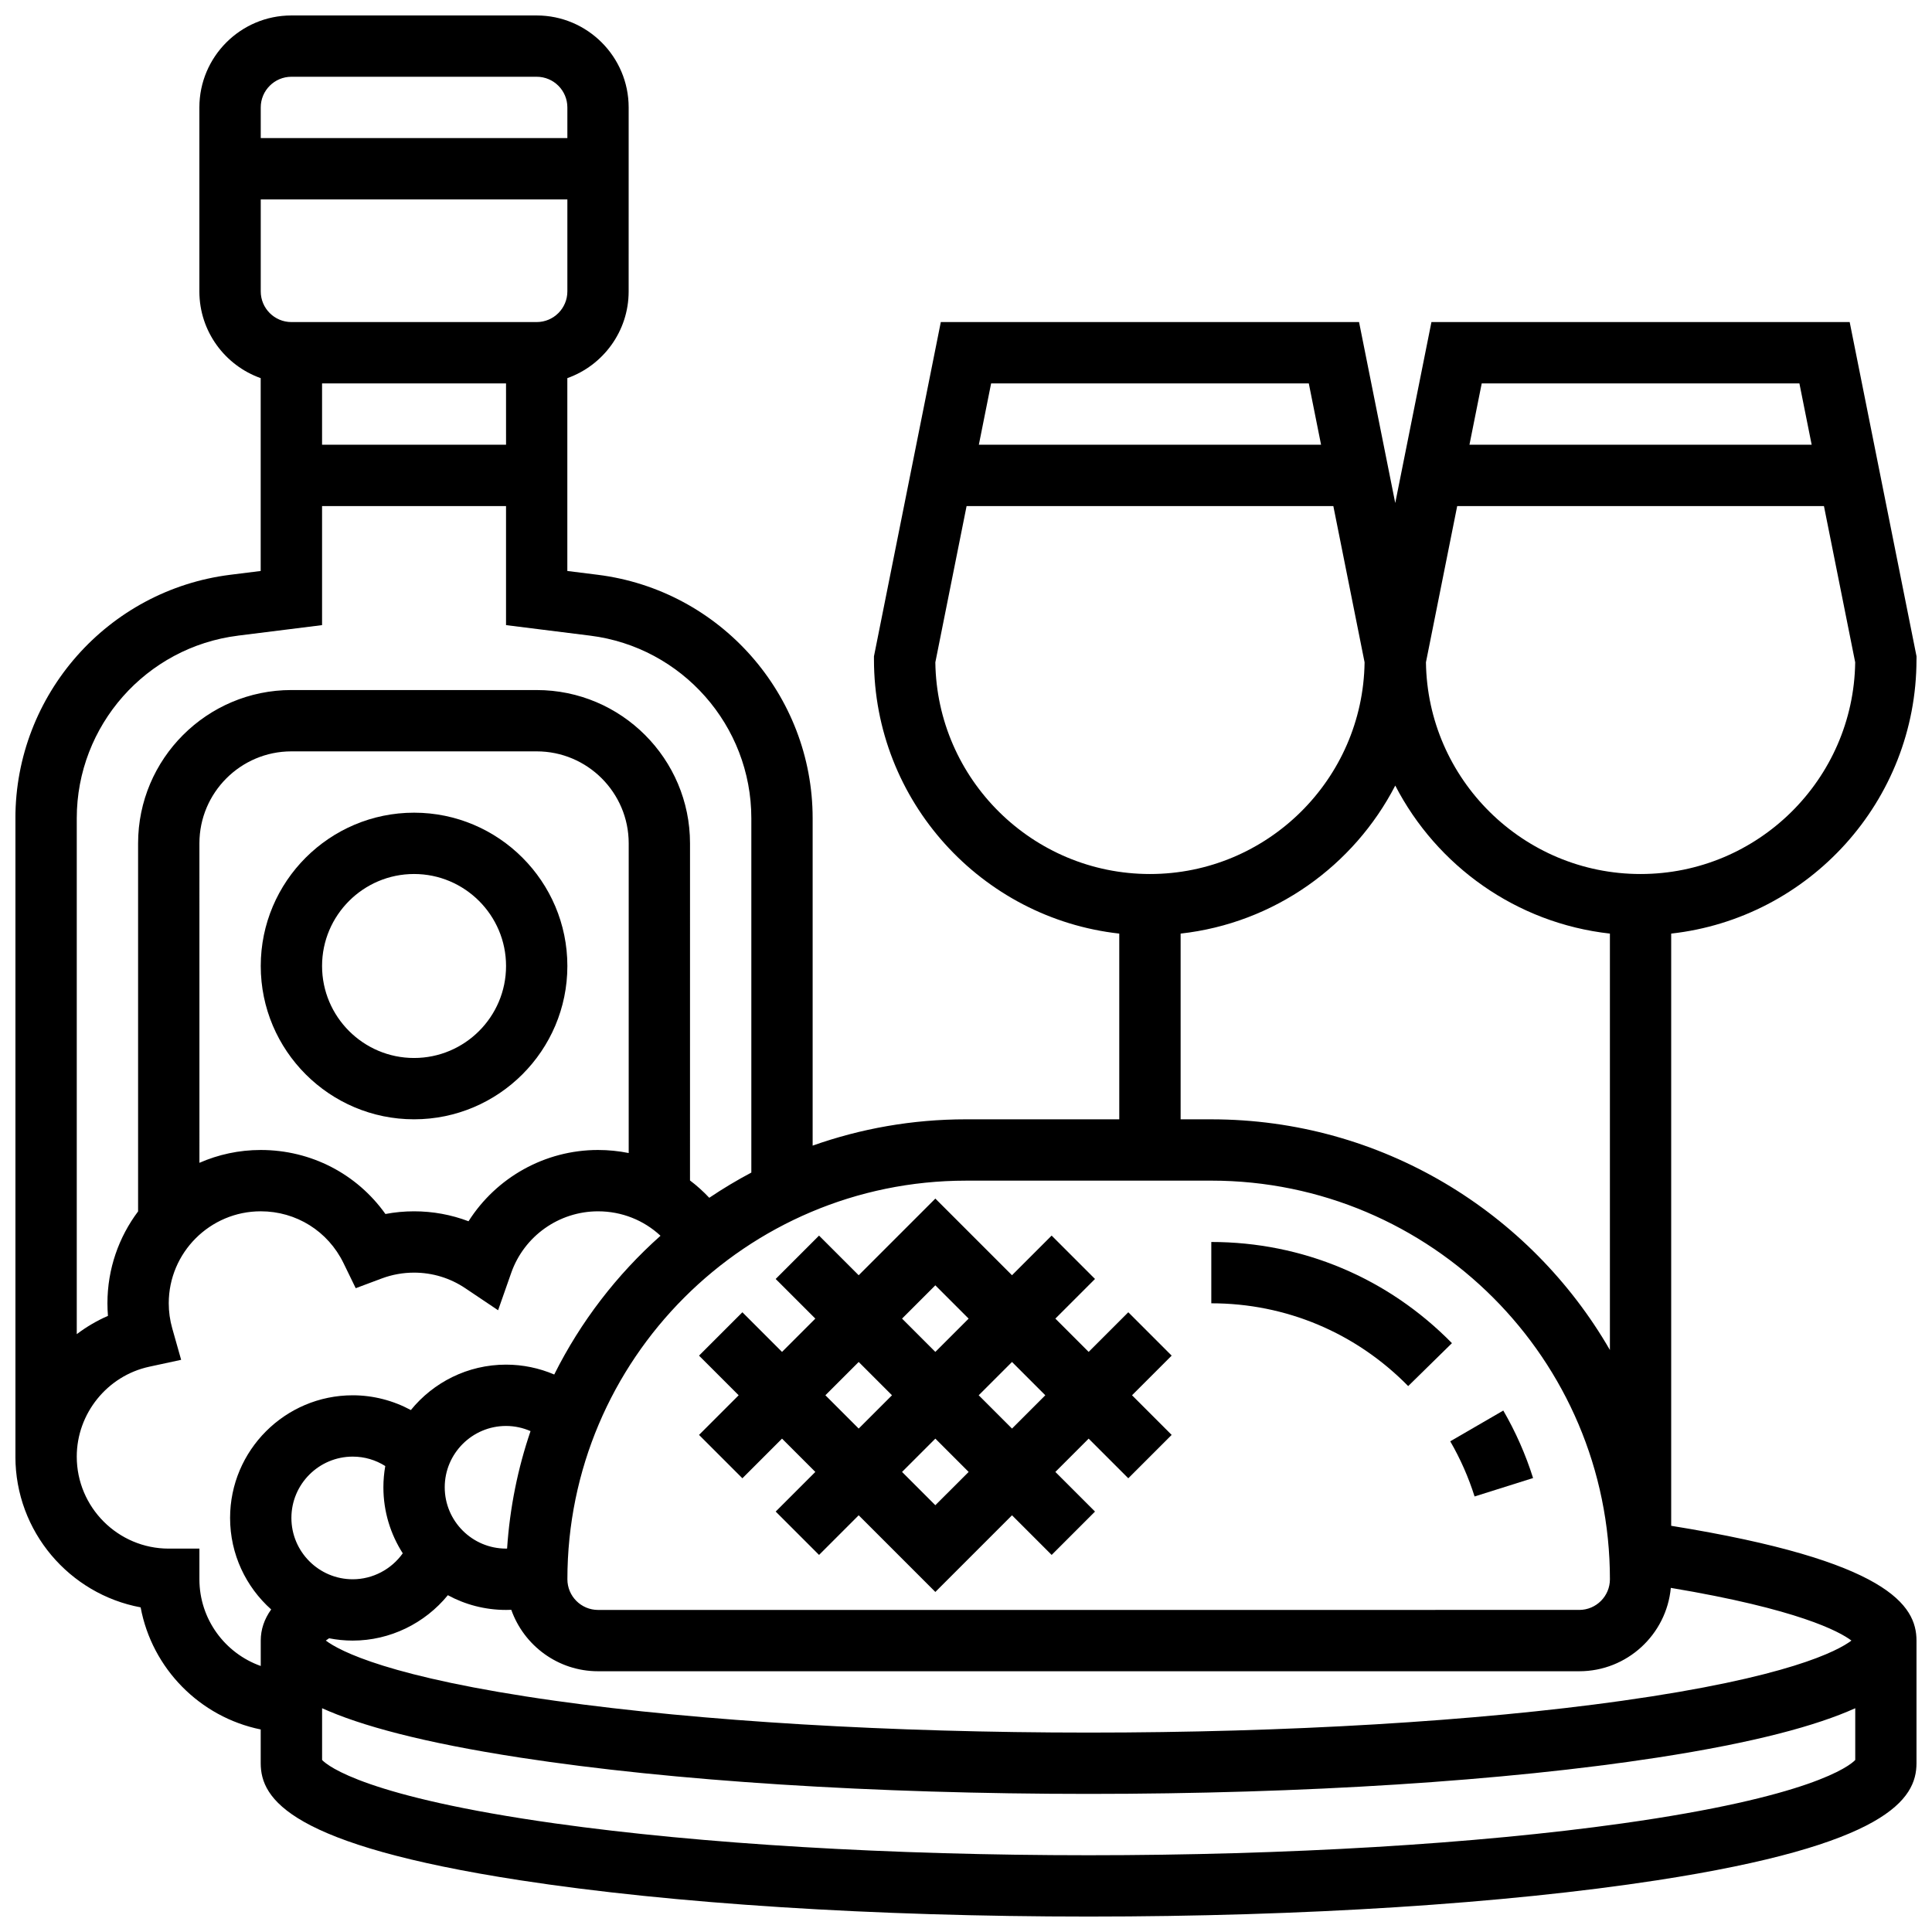
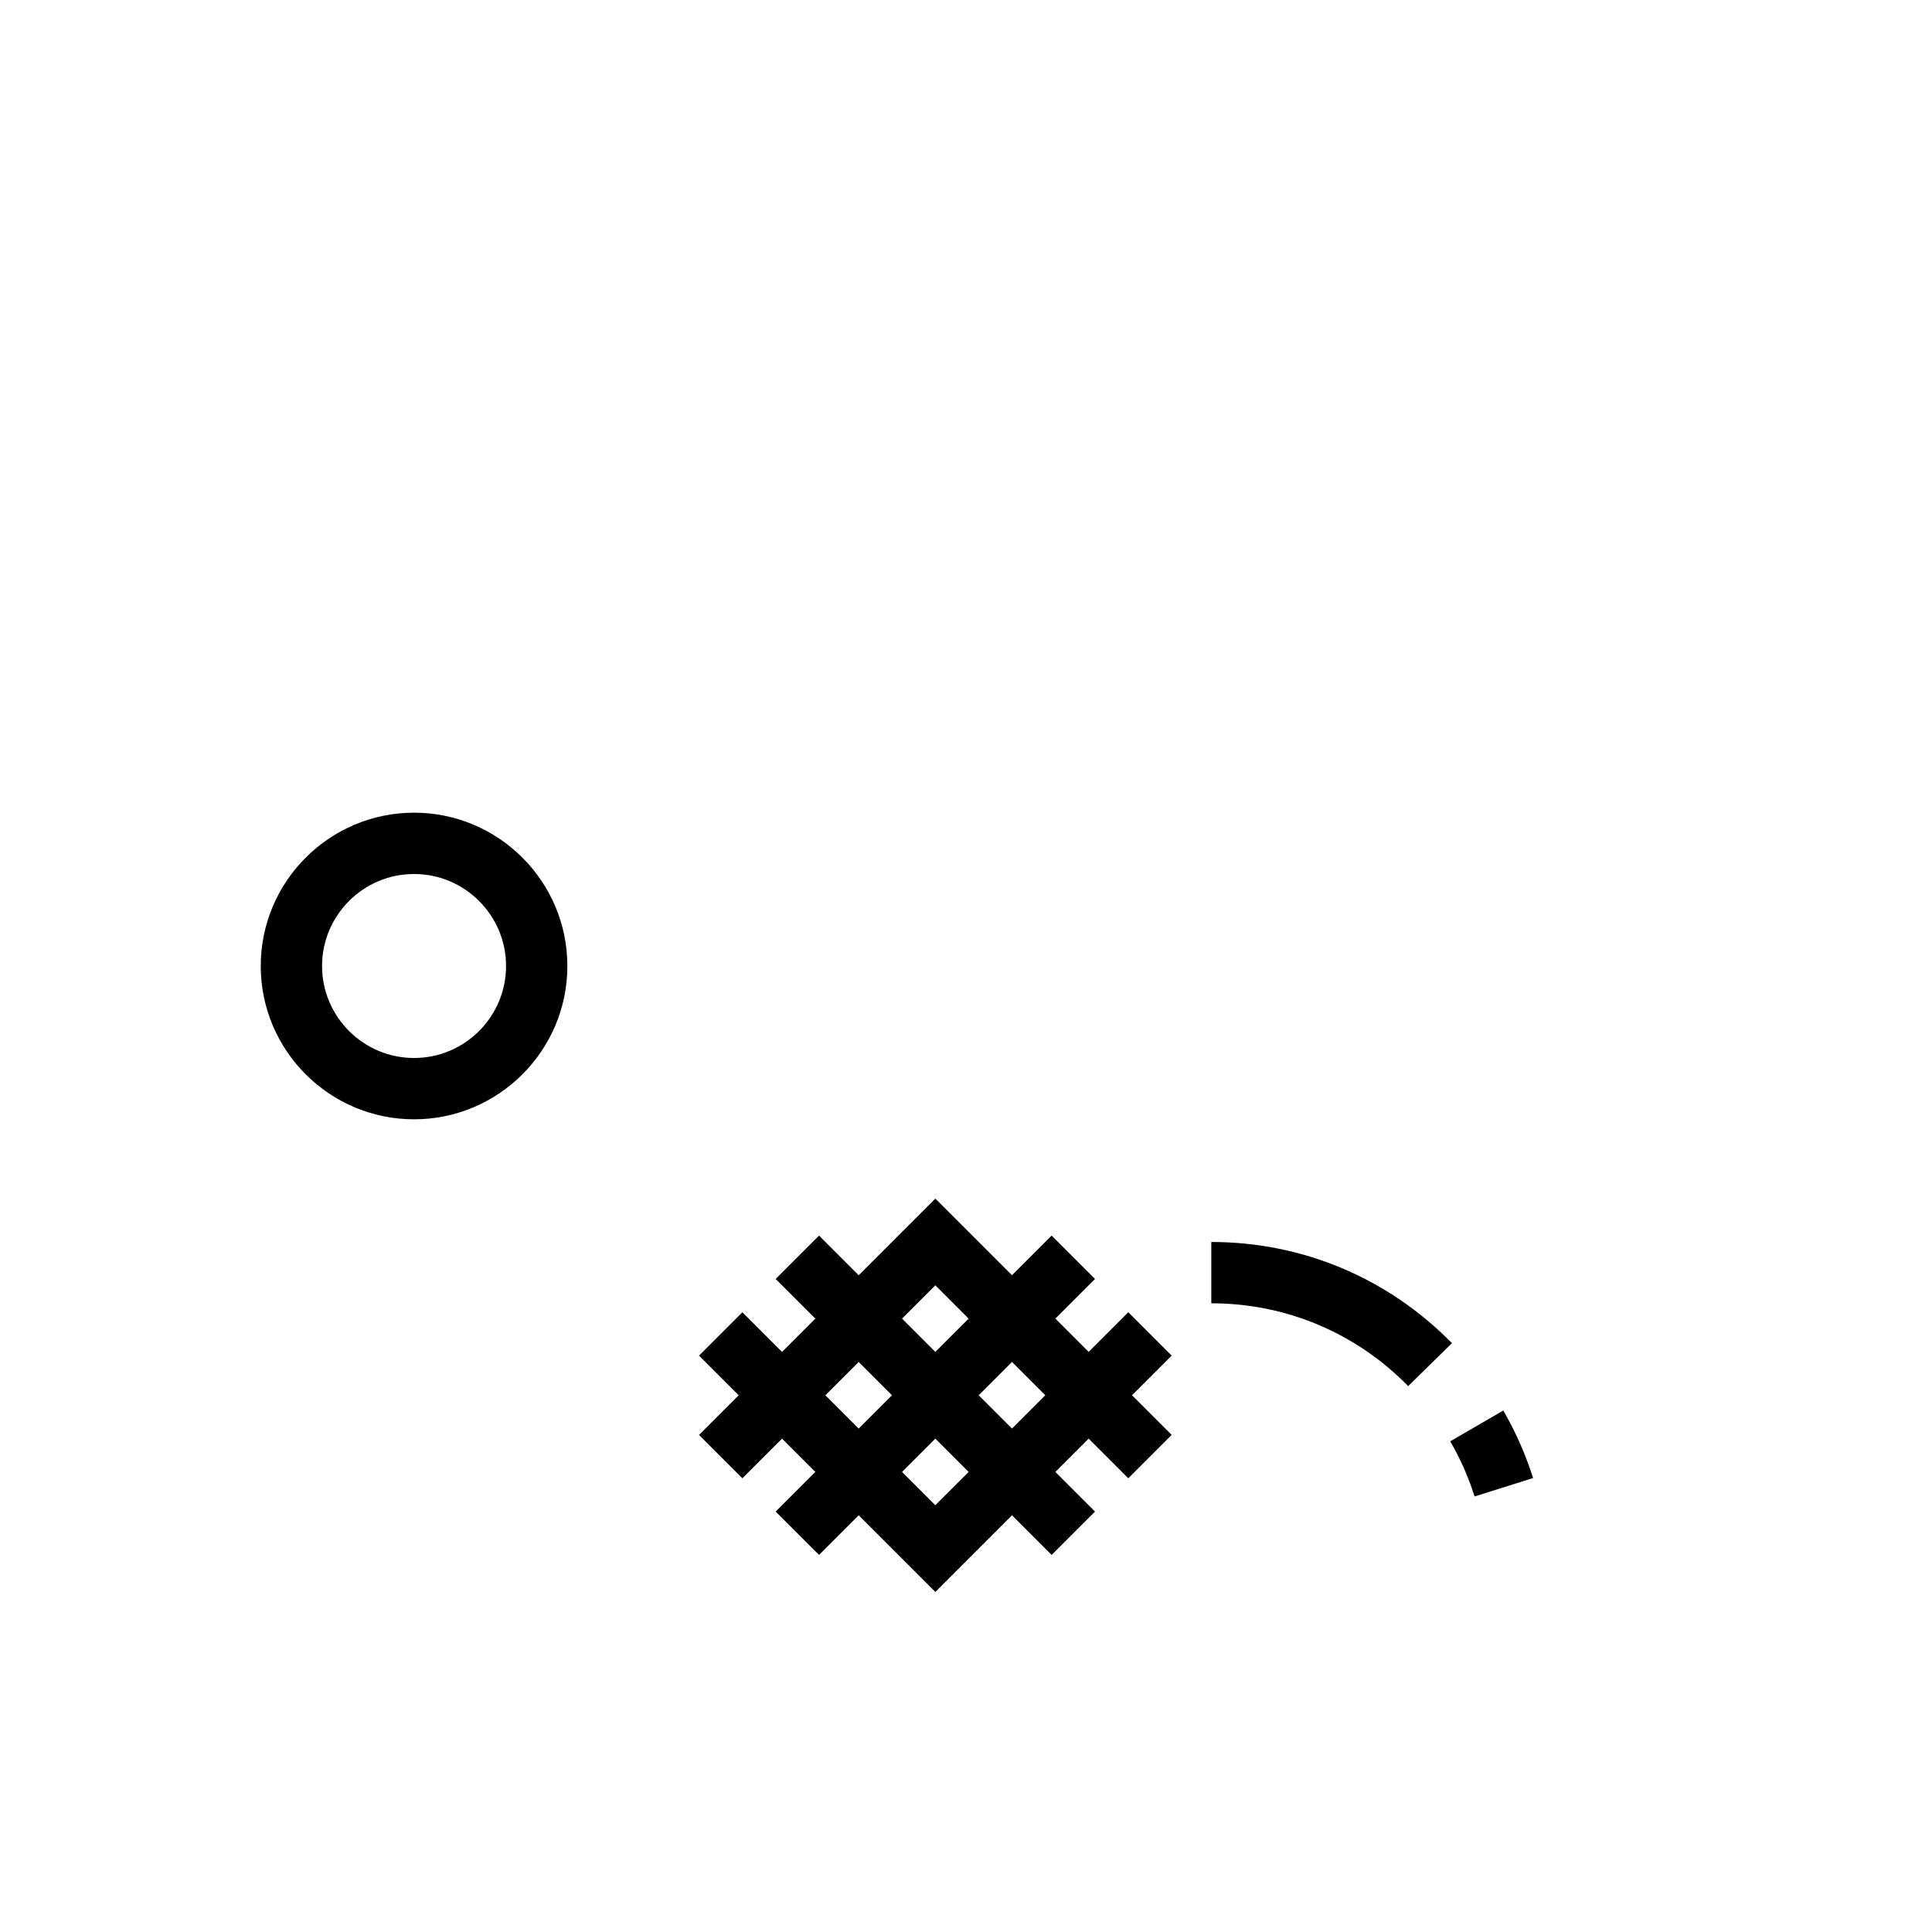
<svg xmlns="http://www.w3.org/2000/svg" width="800px" height="800px" version="1.1" viewBox="144 144 512 512">
  <defs>
    <clipPath id="a">
-       <path d="m148.09 148.09h503.81v503.81h-503.81z" />
+       <path d="m148.09 148.09v503.81h-503.81z" />
    </clipPath>
  </defs>
  <path d="m534.78 540.58 15.5-4.883c-1.957-6.215-4.613-12.23-7.891-17.887l-14.059 8.152c2.676 4.621 4.848 9.539 6.449 14.617z" />
  <path d="m528.78 499.95c-16.969-17.289-39.617-26.812-63.773-26.812v16.25c19.758 0 38.289 7.793 52.176 21.941z" />
  <path d="m340.74 535.76 10.504-10.508 8.824 8.824-10.504 10.504 11.492 11.492 10.504-10.504 20.316 20.316 20.316-20.316 10.504 10.504 11.492-11.492-10.508-10.504 8.824-8.824 10.504 10.504 11.492-11.492-10.504-10.504 10.504-10.504-11.492-11.492-10.504 10.504-8.824-8.824 10.504-10.504-11.492-11.492-10.504 10.504-20.316-20.316-20.316 20.316-10.504-10.504-11.492 11.492 10.508 10.504-8.824 8.824-10.504-10.504-11.492 11.492 10.504 10.504-10.504 10.504zm51.133 7.137-8.82-8.82 8.824-8.824 8.824 8.824zm29.141-29.137-8.824 8.824-8.824-8.824 8.824-8.824zm-29.141-29.137 8.824 8.824-8.824 8.82-8.82-8.824zm-20.312 20.312 8.824 8.824-8.824 8.824-8.824-8.824z" />
  <path d="m253.73 359.37c-22.402 0-40.629 18.227-40.629 40.629s18.227 40.629 40.629 40.629c22.402 0 40.629-18.227 40.629-40.629s-18.227-40.629-40.629-40.629zm0 65.008c-13.441 0-24.379-10.938-24.379-24.379s10.938-24.379 24.379-24.379c13.441 0 24.379 10.938 24.379 24.379 0 13.445-10.938 24.379-24.379 24.379z" />
  <g clip-path="url(#a)">
-     <path d="m651.9 318.74v-0.805l-17.715-88.582h-110.84l-9.59 47.953-9.59-47.953h-110.84l-17.715 88.582v0.805c0 37.578 28.492 68.613 65.008 72.672v49.219h-40.629c-14.242 0-27.914 2.465-40.629 6.973v-86.773c0-32.715-24.48-60.449-56.945-64.508l-8.066-1.008v-51.105c9.457-3.356 16.25-12.387 16.25-22.98l0.004-48.754c0-13.441-10.938-24.379-24.379-24.379h-65.008c-13.441 0-24.379 10.934-24.379 24.379v48.754c0 10.594 6.793 19.625 16.25 22.98v51.105l-8.062 1.008c-32.461 4.059-56.941 31.789-56.941 64.508v169.19c0 19.863 14.324 36.441 33.188 39.945 3.016 16.219 15.699 29.074 31.82 32.359v8.953c0 9.516 7.816 21.637 68.77 31.016 40.301 6.199 93.797 9.613 150.63 9.613 56.832 0 110.33-3.414 150.63-9.613 60.953-9.379 68.77-21.5 68.77-31.016v-32.504c0-9.355-7.59-21.156-65.008-30.422v-156.94c36.516-4.059 65.008-35.094 65.008-72.672zm-31.039-73.133 3.25 16.25h-90.688l3.25-16.25zm-90.688 32.504h97.191l8.281 41.41c-0.422 31.004-25.773 56.102-56.879 56.102s-56.457-25.098-56.875-56.102zm-39.328-32.504 3.25 16.25h-90.688l3.25-16.25zm-98.969 73.914 8.281-41.41h97.191l8.281 41.41c-0.422 31.004-25.773 56.102-56.879 56.102-31.105 0-56.457-25.098-56.875-56.102zm65 71.891c24.809-2.758 45.902-17.973 56.883-39.23 10.98 21.262 32.07 36.477 56.883 39.23v110.35c-21.082-36.508-60.539-61.129-105.64-61.129h-8.125zm8.129 65.469c58.25 0 105.64 47.387 105.64 105.64 0 4.481-3.644 8.125-8.125 8.125l-260.03 0.004c-4.481 0-8.125-3.644-8.125-8.125 0-58.25 47.387-105.64 105.64-105.64zm-186.62 97.5c-0.094 0.004-0.184 0.012-0.277 0.012-8.961 0-16.25-7.293-16.25-16.25 0-8.961 7.293-16.25 16.25-16.25 2.258 0 4.461 0.484 6.488 1.367-3.367 9.867-5.492 20.305-6.211 31.121zm-57.16-8.113c0-8.961 7.293-16.25 16.25-16.25 3.117 0 6.066 0.879 8.625 2.496-0.32 1.828-0.496 3.707-0.496 5.629 0 6.441 1.891 12.441 5.133 17.5-3.004 4.223-7.93 6.879-13.258 6.879-8.961 0-16.254-7.293-16.254-16.254zm89.387-96.703c-2.641-0.527-5.356-0.809-8.125-0.809-14.105 0-26.984 7.32-34.324 18.891-4.578-1.738-9.453-2.637-14.434-2.637-2.562 0-5.098 0.238-7.586 0.711-7.547-10.605-19.688-16.965-33.043-16.965-5.777 0-11.273 1.219-16.25 3.402l-0.004-84.66c0-13.441 10.938-24.379 24.379-24.379h65.008c13.441 0 24.379 10.934 24.379 24.379zm-32.504-187.71h-48.758v-16.25h48.754zm8.125-32.504h-65.008c-4.481 0-8.125-3.644-8.125-8.125v-24.379h81.258v24.379c0 4.481-3.644 8.125-8.125 8.125zm-65.008-65.008h65.008c4.481 0 8.125 3.644 8.125 8.125v8.125l-81.258 0.004v-8.125c0-4.481 3.644-8.129 8.125-8.129zm-14.172 148.11 22.297-2.789v-31.551h48.754v31.551l22.301 2.789c24.348 3.043 42.707 23.844 42.707 48.379v93.914c-3.84 2.035-7.562 4.262-11.148 6.68-1.582-1.68-3.285-3.219-5.106-4.59l0.004-89.336c0-22.402-18.227-40.629-40.629-40.629l-65.008-0.004c-22.402 0-40.629 18.227-40.629 40.629v97.539c-5.102 6.789-8.125 15.223-8.125 24.348 0 1.113 0.047 2.231 0.137 3.34-2.961 1.289-5.731 2.922-8.266 4.844v-136.73c0-24.539 18.363-45.336 42.711-48.379zm-10.207 250.07v-8.125h-8.125c-13.441 0-24.379-10.938-24.379-24.379 0-11.402 8.074-21.418 19.203-23.824l8.461-1.828-2.356-8.328c-0.617-2.172-0.93-4.41-0.93-6.652 0-13.441 10.938-24.379 24.379-24.379 9.41 0 17.816 5.262 21.938 13.734l3.234 6.644 6.922-2.59c2.731-1.016 5.602-1.535 8.535-1.535 4.856 0 9.543 1.422 13.555 4.117l8.719 5.852 3.477-9.906c3.426-9.758 12.668-16.312 23.008-16.312 6.277 0 12.117 2.348 16.555 6.477-11.574 10.305-21.176 22.773-28.164 36.77-4-1.711-8.336-2.617-12.77-2.617-10.168 0-19.262 4.699-25.227 12.035-4.699-2.531-9.992-3.91-15.402-3.91-17.922 0-32.504 14.582-32.504 32.504 0 9.633 4.215 18.293 10.891 24.25-1.832 2.559-2.766 5.312-2.766 8.254v6.727c-9.457-3.352-16.254-12.387-16.254-22.977zm376.98 64.711c-38.637 5.43-88.824 8.422-141.32 8.422s-102.68-2.992-141.32-8.422c-50.043-7.031-60.234-15.172-61.828-16.816v-13.719c10.18 4.586 26.512 9.086 52.52 13.09 40.297 6.199 93.793 9.613 150.63 9.613 56.832 0 110.33-3.414 150.63-9.613 26.008-4.004 42.34-8.504 52.52-13.09v13.719c-1.594 1.645-11.785 9.785-61.828 16.816zm0-32.504c-38.637 5.43-88.824 8.422-141.32 8.422s-102.68-2.992-141.32-8.422c-44.086-6.195-57.242-13.25-60.84-15.965 0.238-0.18 0.535-0.387 0.863-0.605 2.031 0.398 4.129 0.613 6.273 0.613 9.906 0 19.125-4.59 25.203-12.027 4.59 2.488 9.848 3.902 15.426 3.902 0.465 0 0.926-0.012 1.387-0.031 3.348 9.473 12.387 16.281 22.992 16.281h260.03c12.672 0 23.109-9.719 24.266-22.094 33.746 5.648 44.637 11.535 47.867 13.965-3.613 2.727-16.789 9.773-60.828 15.961z" />
-   </g>
+     </g>
</svg>